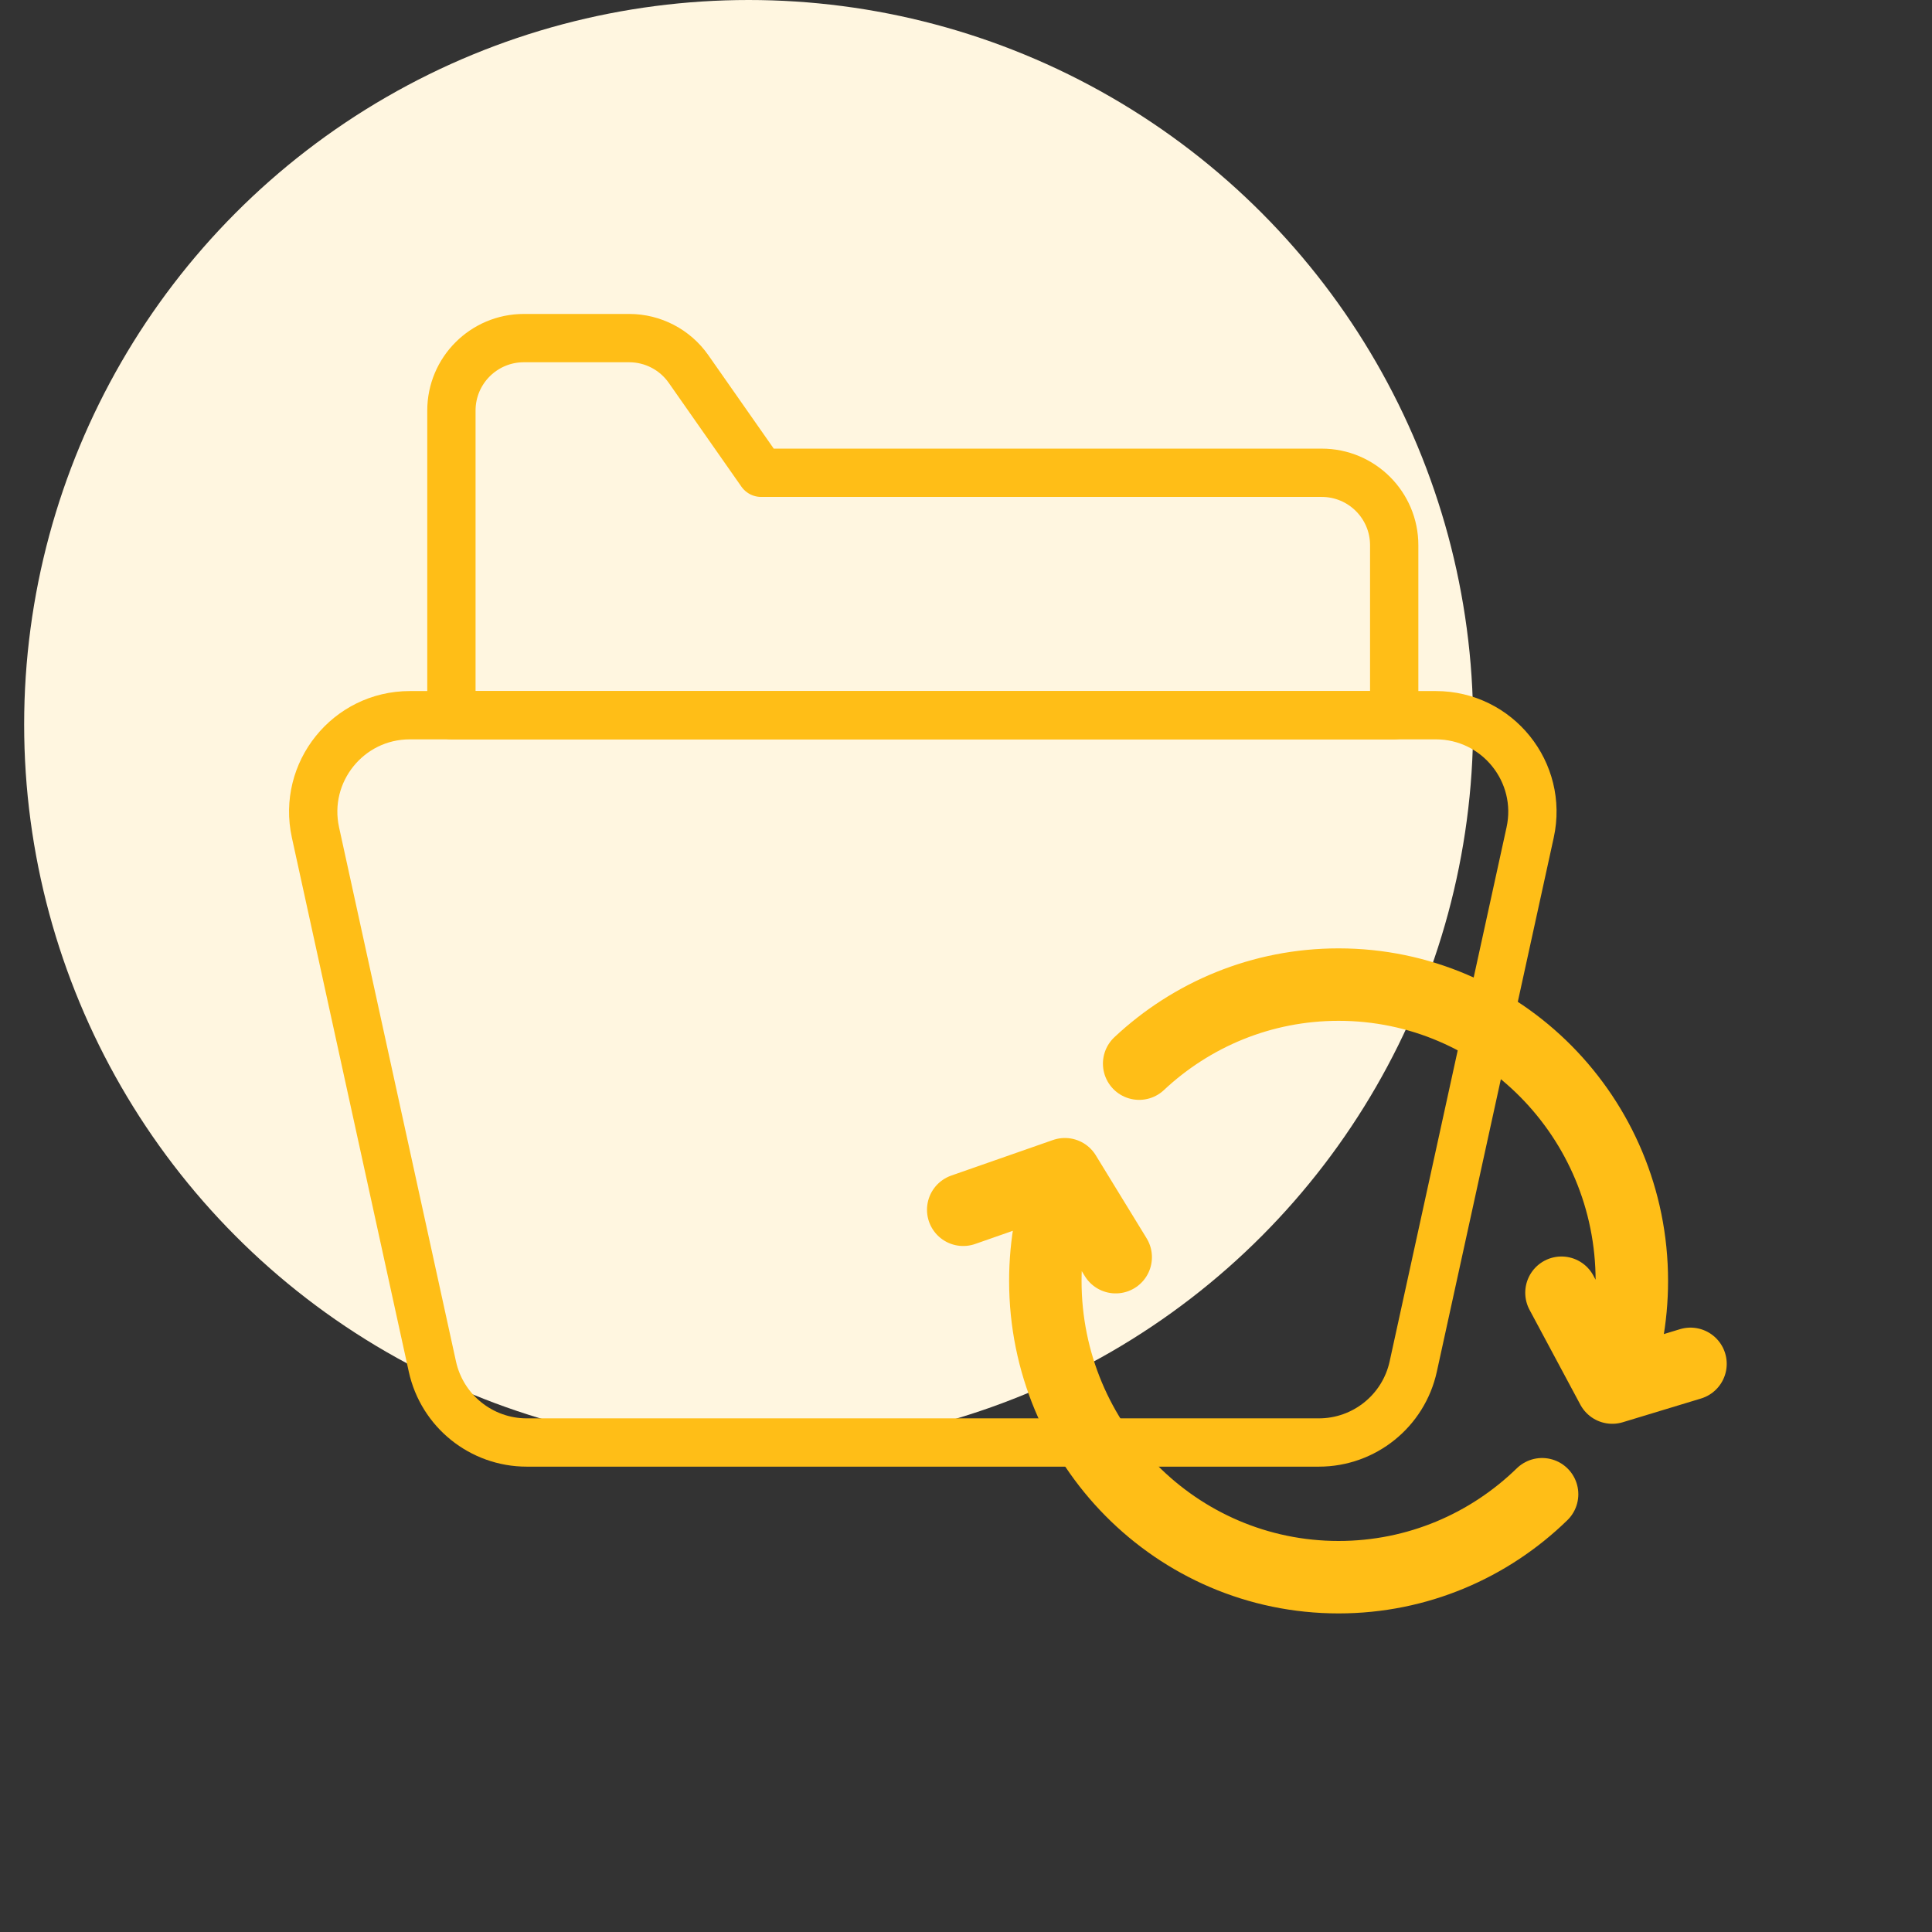
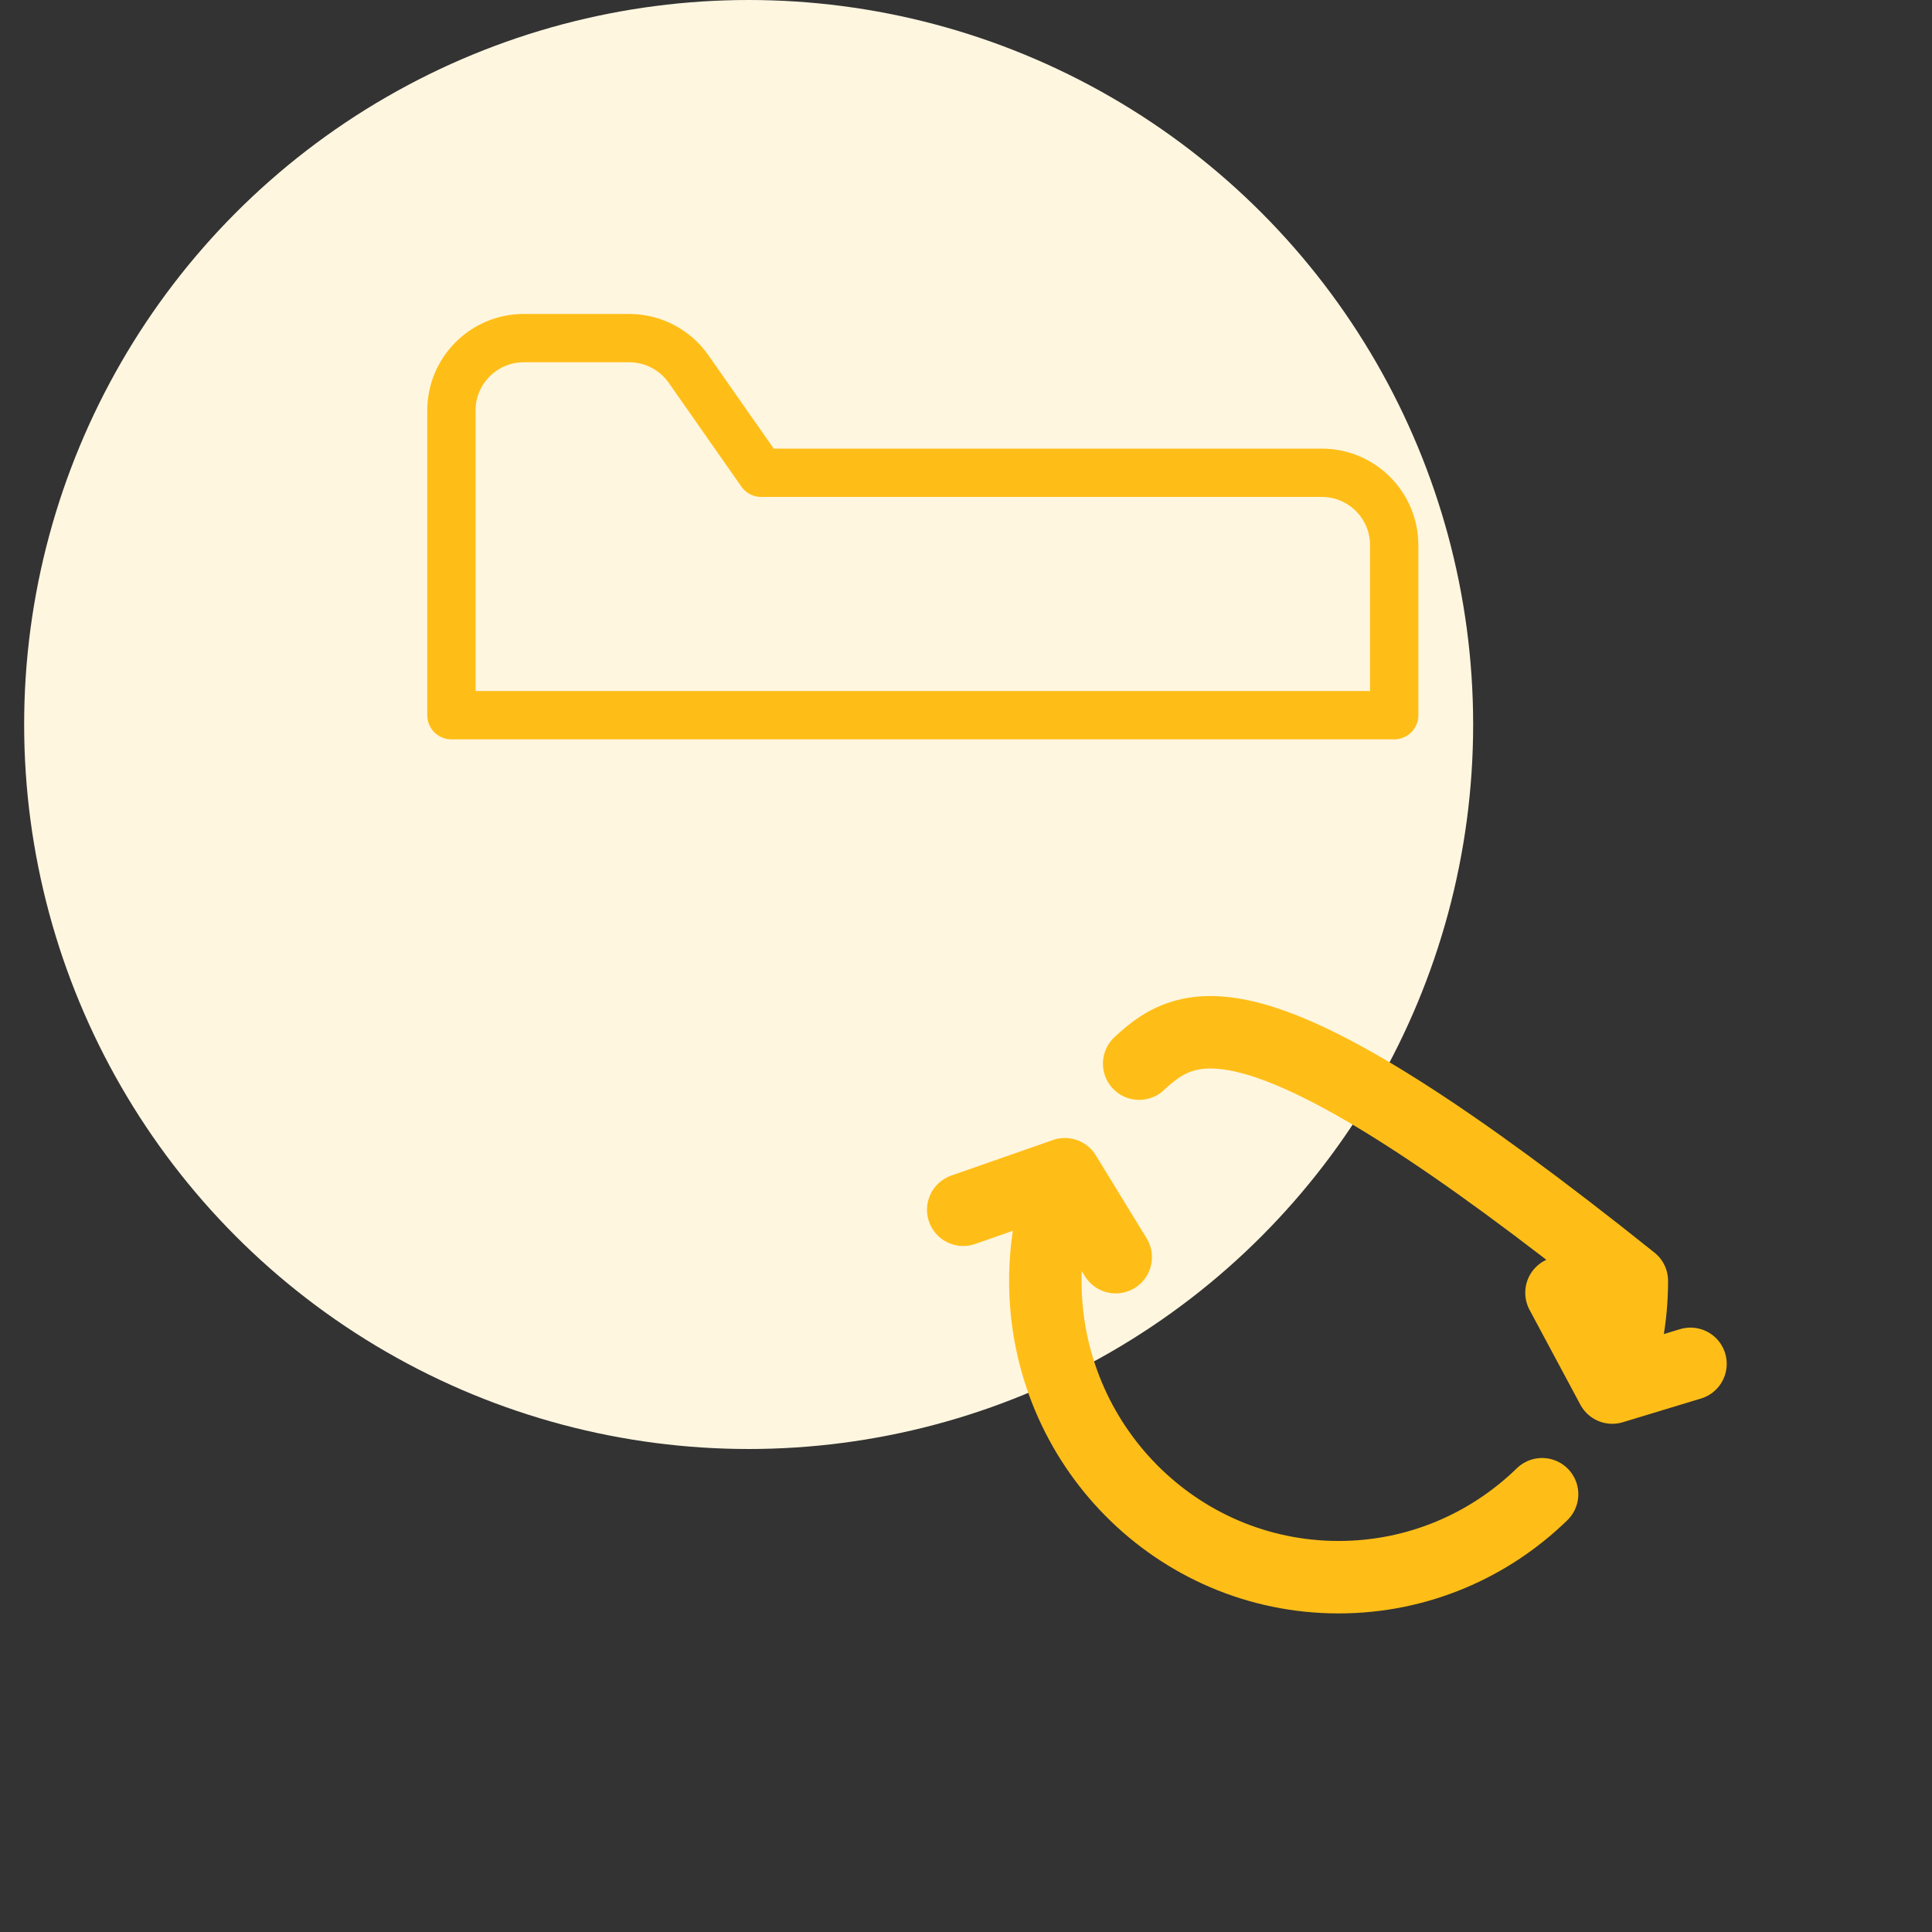
<svg xmlns="http://www.w3.org/2000/svg" width="80" height="80" viewBox="0 0 80 80" fill="none">
  <rect x="0" y="0" width="80" height="80" fill="#333333" stroke="none" />
  <circle cx="31" cy="30" r="30" fill="#FFF6E0" />
-   <path d="M13.063 34.471C12.517 31.976 14.417 29.615 16.97 29.615H59.453C62.007 29.615 63.906 31.976 63.36 34.471L58.519 56.586C58.117 58.422 56.491 59.731 54.611 59.731H21.812C19.932 59.731 18.306 58.422 17.904 56.586L13.063 34.471Z" stroke="#FFBE17" stroke-width="2" />
  <path d="M18.692 17C18.692 15.343 20.035 14 21.692 14H26.053C27.032 14 27.95 14.478 28.511 15.28L31.519 19.577H54.731C56.388 19.577 57.731 20.92 57.731 22.577V29.615H18.692V17Z" stroke="#FFBE17" stroke-width="2" stroke-linejoin="round" />
-   <path d="M66.761 57.456C67.284 56.085 67.571 54.596 67.571 53.039C67.571 46.263 62.135 40.77 55.428 40.77C52.239 40.77 49.337 42.011 47.17 44.043M66.761 57.456L64.657 53.529M66.761 57.456L70 56.474M63.855 61.873C61.671 64 58.701 65.308 55.428 65.308C48.721 65.308 43.285 59.815 43.285 53.039C43.285 51.482 43.572 49.992 44.095 48.622M44.095 48.622L46.199 52.057M44.095 48.622L39.885 50.094" stroke="#FFBE17" stroke-width="3" stroke-linecap="round" stroke-linejoin="round" />
+   <path d="M66.761 57.456C67.284 56.085 67.571 54.596 67.571 53.039C52.239 40.77 49.337 42.011 47.17 44.043M66.761 57.456L64.657 53.529M66.761 57.456L70 56.474M63.855 61.873C61.671 64 58.701 65.308 55.428 65.308C48.721 65.308 43.285 59.815 43.285 53.039C43.285 51.482 43.572 49.992 44.095 48.622M44.095 48.622L46.199 52.057M44.095 48.622L39.885 50.094" stroke="#FFBE17" stroke-width="3" stroke-linecap="round" stroke-linejoin="round" />
</svg>